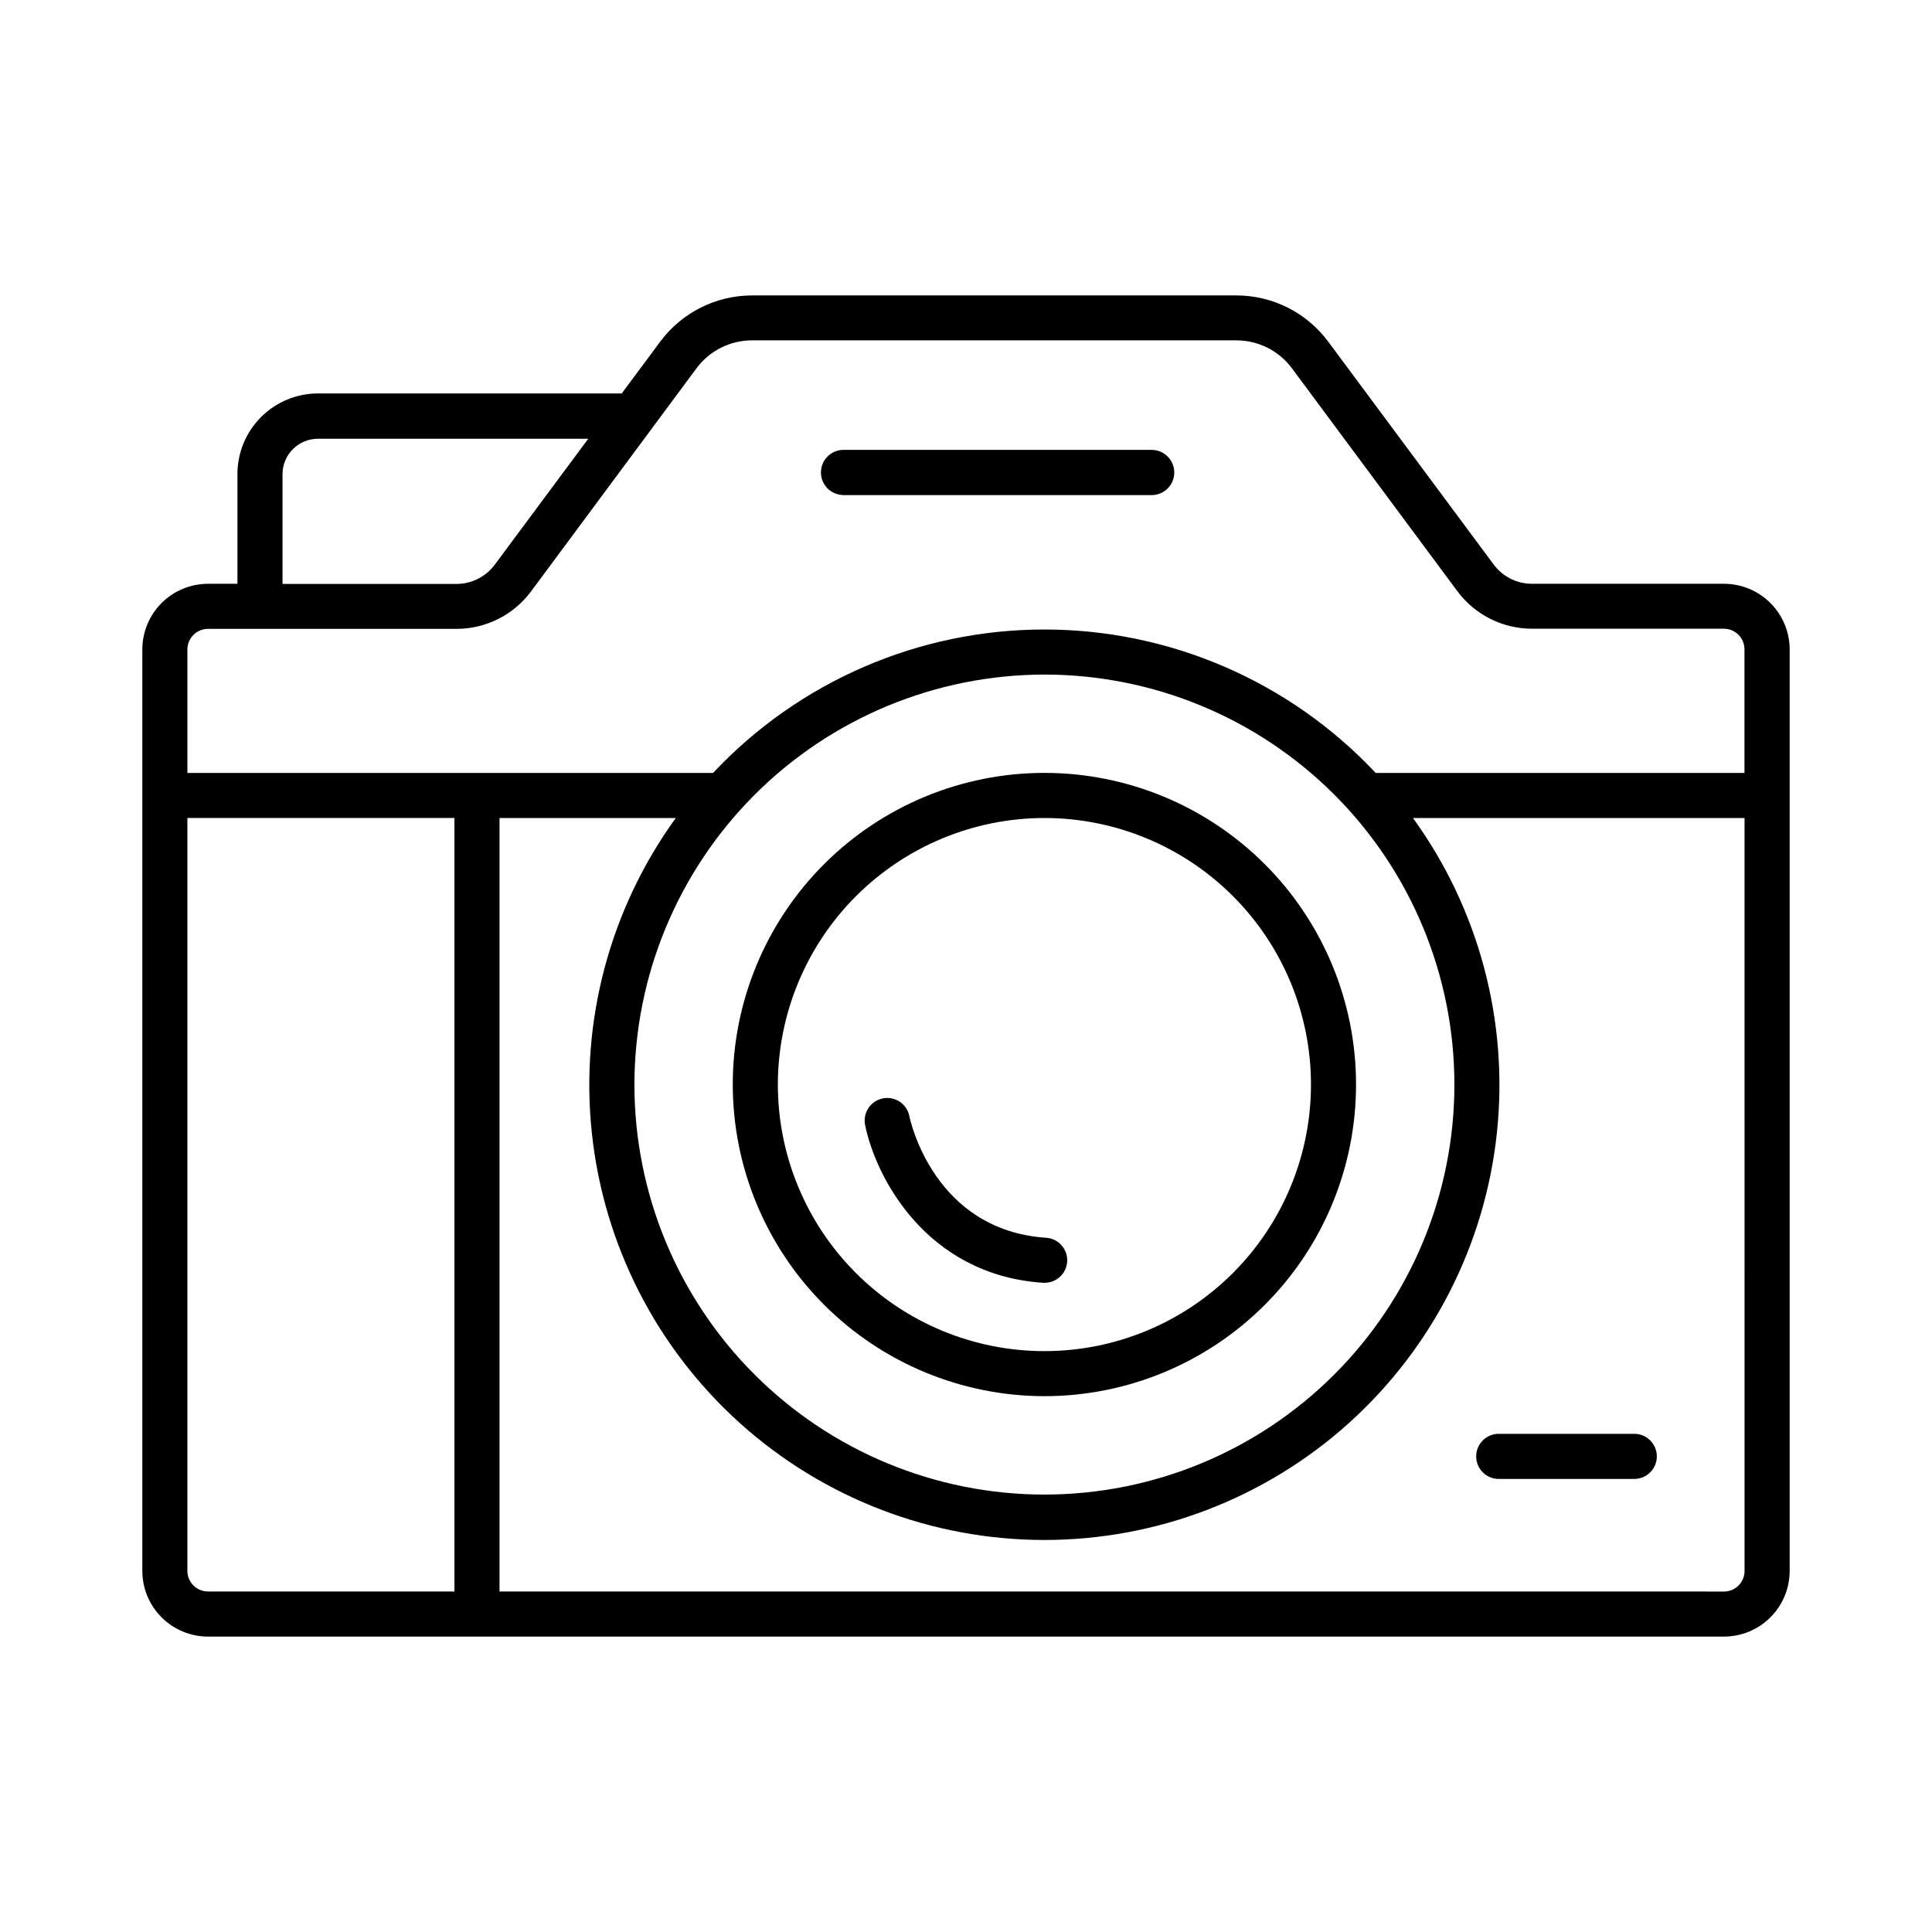
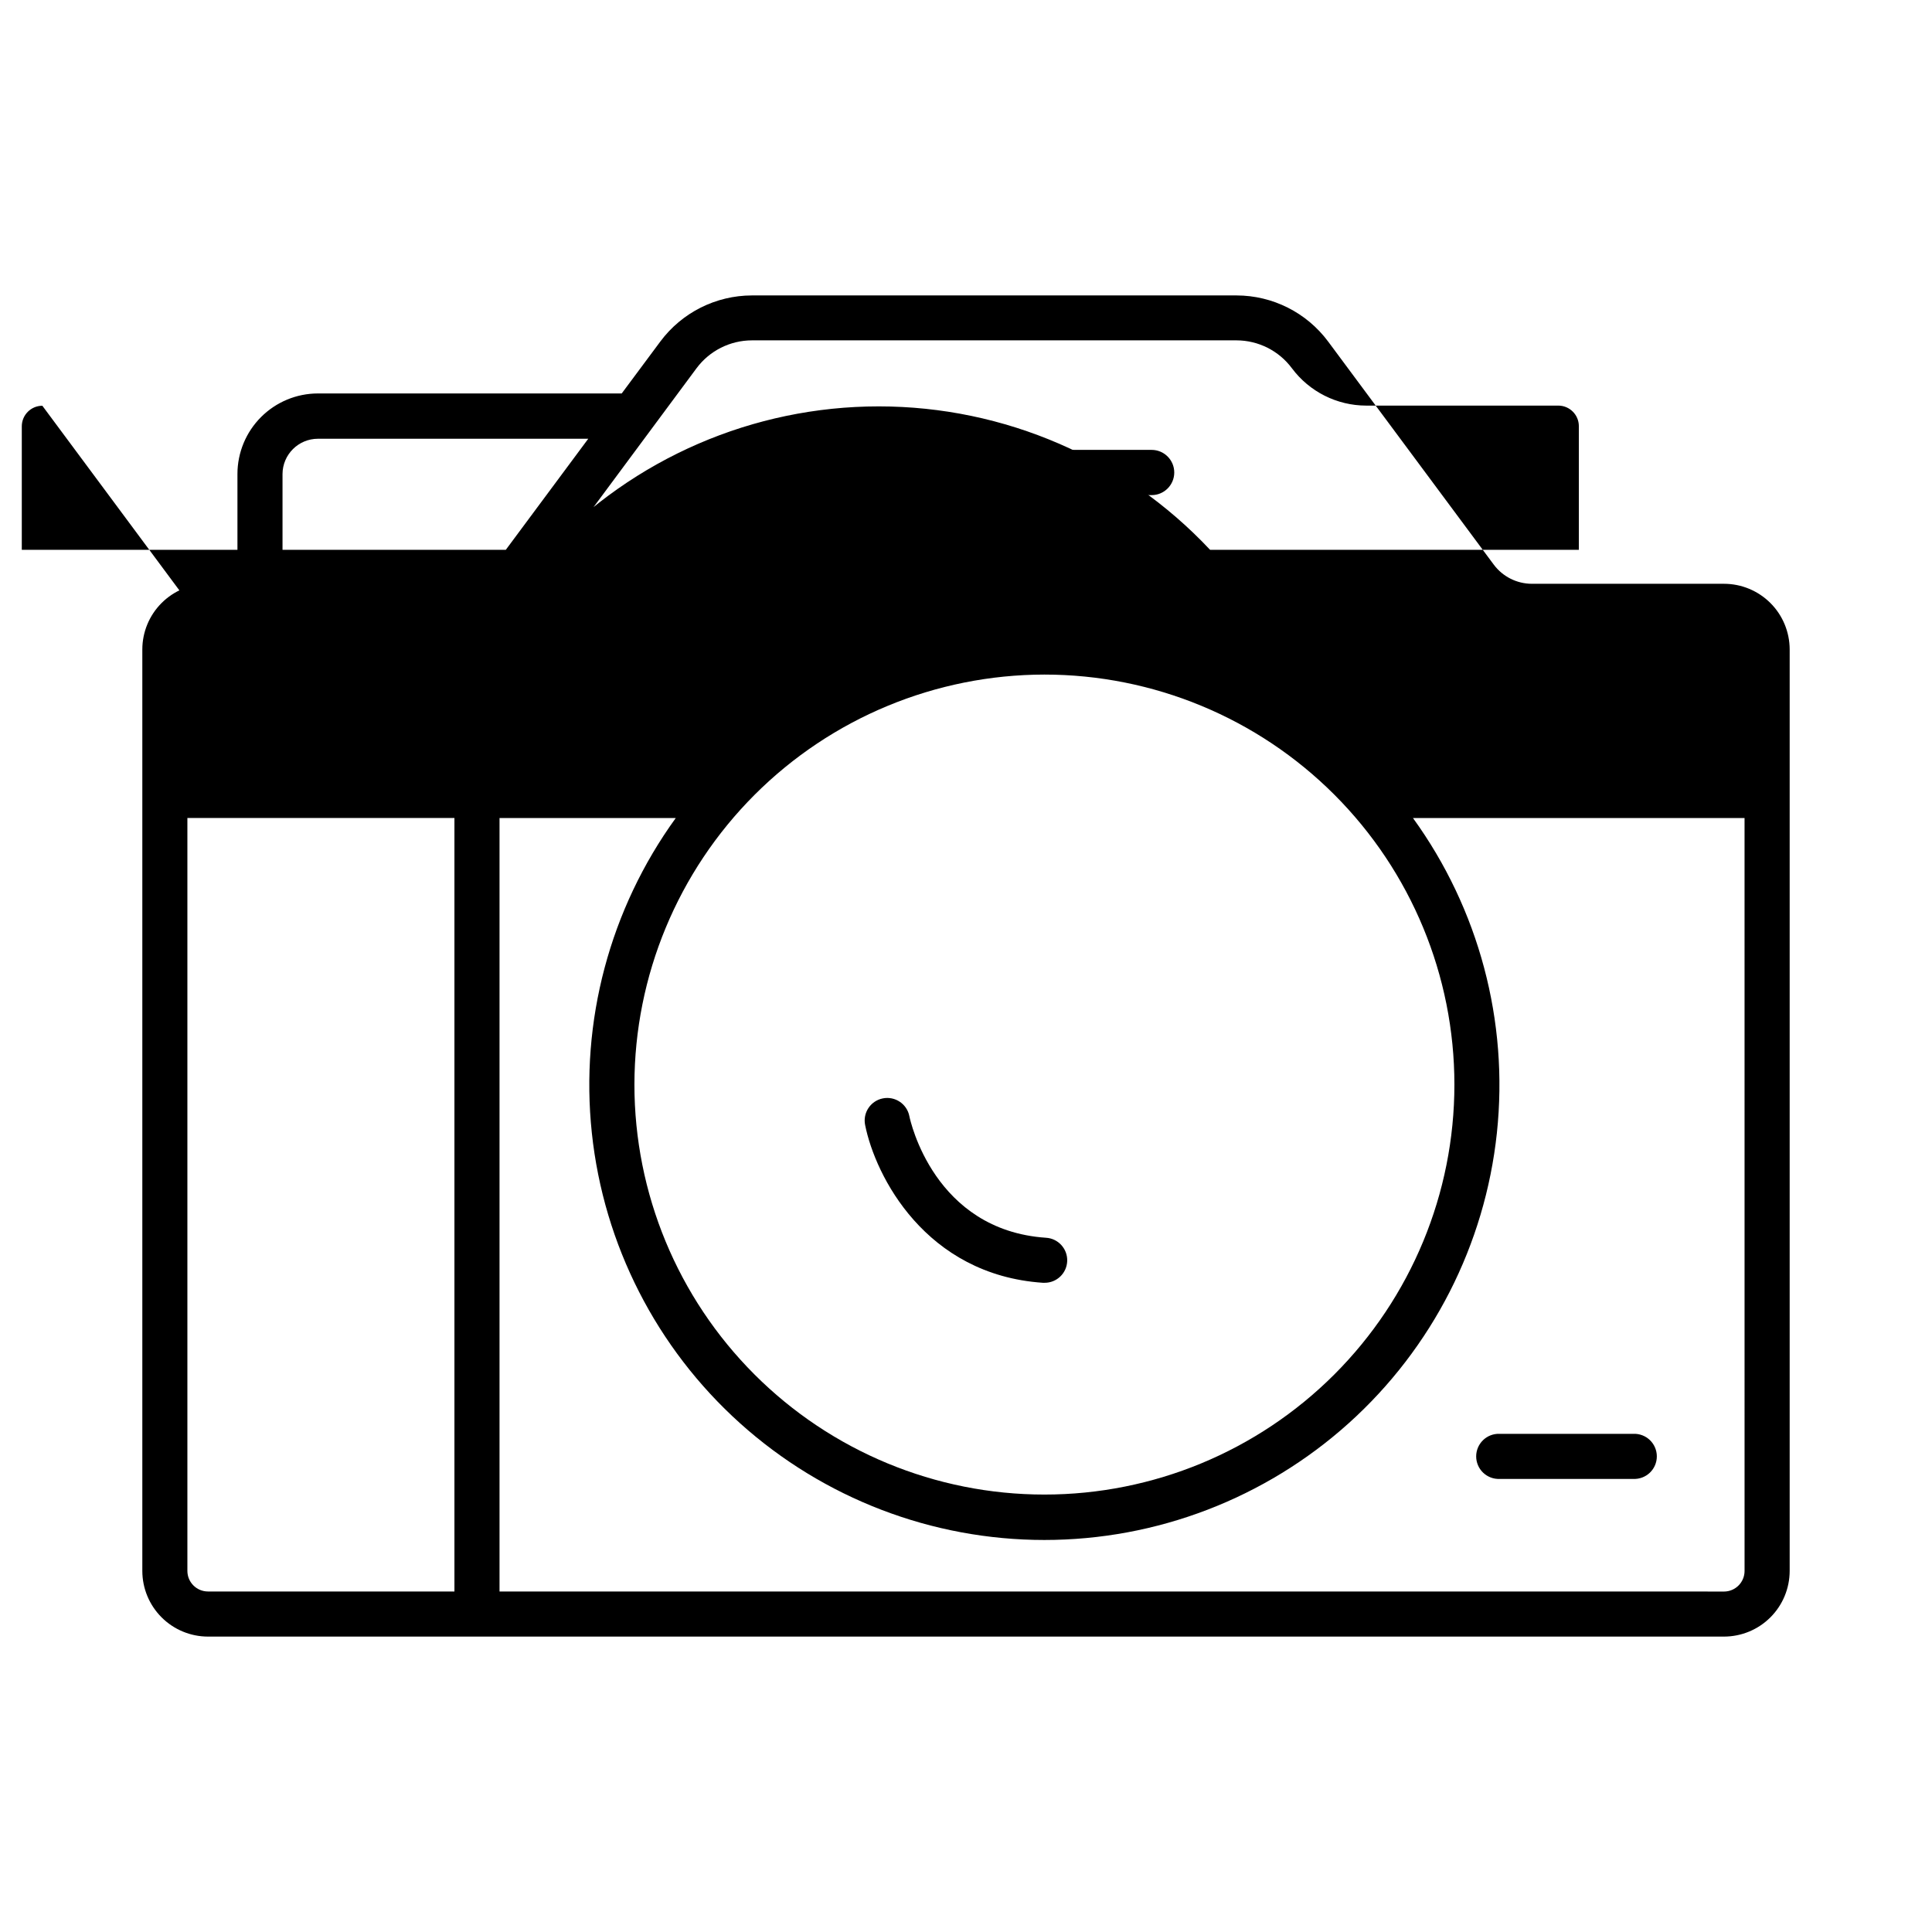
<svg xmlns="http://www.w3.org/2000/svg" fill="#000000" width="800px" height="800px" version="1.1" viewBox="144 144 512 512">
  <g>
-     <path d="m600.88 298.71h-50.922c-3.984-0.008-7.727-1.895-10.105-5.09l-43.898-59.129c-5.707-7.66-14.699-12.184-24.254-12.199h-128.44c-9.559 0.016-18.547 4.539-24.258 12.199l-10.242 13.777h-80.5c-5.66 0.004-11.086 2.258-15.086 6.262s-6.25 9.43-6.25 15.09v29.086l-7.812 0.004c-4.613 0.004-9.035 1.84-12.293 5.098-3.262 3.262-5.098 7.684-5.102 12.297v244.21c0.004 4.613 1.84 9.035 5.102 12.297 3.258 3.262 7.68 5.094 12.293 5.102h401.77c4.613-0.008 9.035-1.84 12.297-5.102 3.262-3.262 5.094-7.684 5.102-12.297v-244.21c-0.008-4.613-1.84-9.035-5.102-12.297-3.262-3.258-7.684-5.094-12.297-5.098zm-382.01-29.09c0.023-5.164 4.219-9.34 9.387-9.348h71.637l-24.785 33.387h-0.004c-2.375 3.191-6.117 5.078-10.098 5.09h-46.137zm-19.762 41.035h65.93c7.754-0.016 15.047-3.691 19.68-9.91l43.875-59.168c3.453-4.633 8.887-7.367 14.664-7.379h128.44c5.777 0.012 11.207 2.746 14.66 7.379l43.887 59.129c4.633 6.219 11.926 9.891 19.68 9.91h50.922c3.012 0.004 5.449 2.441 5.453 5.449v32.77h-97.73c-22.762-24.254-54.539-38.012-87.797-38.012-33.262 0-65.039 13.758-87.801 38.012h-139.31v-32.73c0.004-3.008 2.441-5.445 5.449-5.449zm221.67 12.113c28.816 0 56.453 11.445 76.832 31.824 20.375 20.375 31.82 48.016 31.82 76.832s-11.449 56.453-31.828 76.828c-20.375 20.375-48.016 31.824-76.832 31.82-28.816 0-56.453-11.449-76.828-31.828-20.375-20.379-31.82-48.016-31.816-76.836 0.031-28.805 11.492-56.418 31.859-76.789 20.371-20.367 47.988-31.82 76.793-31.852zm-227.12 237.55v-199.54h70.77v204.98h-65.32c-3.008-0.004-5.445-2.441-5.449-5.449zm407.22 5.453-324.5-0.004v-204.98h46.703c-17.465 24.121-25.383 53.848-22.238 83.461 3.144 29.613 17.137 57.016 39.277 76.926 22.141 19.914 50.867 30.934 80.648 30.934 29.777 0 58.504-11.02 80.645-30.934 22.141-19.91 36.133-47.312 39.277-76.926 3.148-29.613-4.773-59.34-22.238-83.461h87.871l0.004 199.54c-0.008 3.008-2.445 5.445-5.453 5.449z" />
+     <path d="m600.88 298.71h-50.922c-3.984-0.008-7.727-1.895-10.105-5.09l-43.898-59.129c-5.707-7.66-14.699-12.184-24.254-12.199h-128.44c-9.559 0.016-18.547 4.539-24.258 12.199l-10.242 13.777h-80.5c-5.66 0.004-11.086 2.258-15.086 6.262s-6.25 9.43-6.25 15.09v29.086l-7.812 0.004c-4.613 0.004-9.035 1.84-12.293 5.098-3.262 3.262-5.098 7.684-5.102 12.297v244.21c0.004 4.613 1.84 9.035 5.102 12.297 3.258 3.262 7.68 5.094 12.293 5.102h401.77c4.613-0.008 9.035-1.84 12.297-5.102 3.262-3.262 5.094-7.684 5.102-12.297v-244.21c-0.008-4.613-1.84-9.035-5.102-12.297-3.262-3.258-7.684-5.094-12.297-5.098zm-382.01-29.09c0.023-5.164 4.219-9.34 9.387-9.348h71.637l-24.785 33.387h-0.004c-2.375 3.191-6.117 5.078-10.098 5.09h-46.137zm-19.762 41.035h65.93c7.754-0.016 15.047-3.691 19.68-9.91l43.875-59.168c3.453-4.633 8.887-7.367 14.664-7.379h128.44c5.777 0.012 11.207 2.746 14.66 7.379c4.633 6.219 11.926 9.891 19.68 9.91h50.922c3.012 0.004 5.449 2.441 5.453 5.449v32.77h-97.73c-22.762-24.254-54.539-38.012-87.797-38.012-33.262 0-65.039 13.758-87.801 38.012h-139.31v-32.73c0.004-3.008 2.441-5.445 5.449-5.449zm221.67 12.113c28.816 0 56.453 11.445 76.832 31.824 20.375 20.375 31.82 48.016 31.82 76.832s-11.449 56.453-31.828 76.828c-20.375 20.375-48.016 31.824-76.832 31.82-28.816 0-56.453-11.449-76.828-31.828-20.375-20.379-31.82-48.016-31.816-76.836 0.031-28.805 11.492-56.418 31.859-76.789 20.371-20.367 47.988-31.82 76.793-31.852zm-227.12 237.55v-199.54h70.77v204.98h-65.32c-3.008-0.004-5.445-2.441-5.449-5.449zm407.22 5.453-324.5-0.004v-204.98h46.703c-17.465 24.121-25.383 53.848-22.238 83.461 3.144 29.613 17.137 57.016 39.277 76.926 22.141 19.914 50.867 30.934 80.648 30.934 29.777 0 58.504-11.02 80.645-30.934 22.141-19.91 36.133-47.312 39.277-76.926 3.148-29.613-4.773-59.34-22.238-83.461h87.871l0.004 199.54c-0.008 3.008-2.445 5.445-5.453 5.449z" />
    <path d="m367.3 275.21h81.898c3.309 0 5.992-2.684 5.992-5.992s-2.684-5.992-5.992-5.992h-81.898c-3.207 0.129-5.742 2.766-5.742 5.977 0 3.211 2.535 5.848 5.742 5.981z" />
-     <path d="m420.78 514c21.902 0 42.91-8.703 58.398-24.191 15.488-15.488 24.188-36.492 24.188-58.398 0-21.902-8.699-42.91-24.188-58.395-15.488-15.488-36.496-24.191-58.398-24.191s-42.91 8.703-58.398 24.191c-15.488 15.484-24.191 36.492-24.191 58.395 0.02 21.898 8.727 42.895 24.211 58.379s36.48 24.191 58.379 24.211zm0-153.22c18.734 0 36.703 7.441 49.953 20.691 13.246 13.246 20.688 31.215 20.688 49.953 0 18.734-7.445 36.703-20.695 49.949-13.246 13.25-31.215 20.691-49.953 20.688-18.734 0-36.703-7.445-49.949-20.695-13.246-13.25-20.688-31.219-20.684-49.957 0.02-18.727 7.469-36.68 20.711-49.922 13.246-13.242 31.199-20.691 49.93-20.707z" />
    <path d="m420.37 483.95h0.414c3.246 0.039 5.926-2.527 6.035-5.769 0.109-3.246-2.391-5.984-5.633-6.164-29.648-2.016-35.957-31.016-36.203-32.246h0.004c-0.652-3.238-3.801-5.336-7.039-4.684-3.234 0.648-5.332 3.797-4.684 7.035 2.699 13.547 16 39.715 47.105 41.828z" />
    <path d="m576.85 523.98h-35.426 0.004c-1.629-0.066-3.211 0.531-4.387 1.66-1.176 1.129-1.84 2.688-1.84 4.316 0 1.629 0.664 3.188 1.84 4.316 1.176 1.125 2.758 1.727 4.387 1.66h35.426-0.004c1.629 0.066 3.215-0.535 4.387-1.66 1.176-1.129 1.84-2.688 1.84-4.316 0-1.629-0.664-3.188-1.84-4.316-1.172-1.129-2.758-1.727-4.387-1.66z" />
  </g>
</svg>